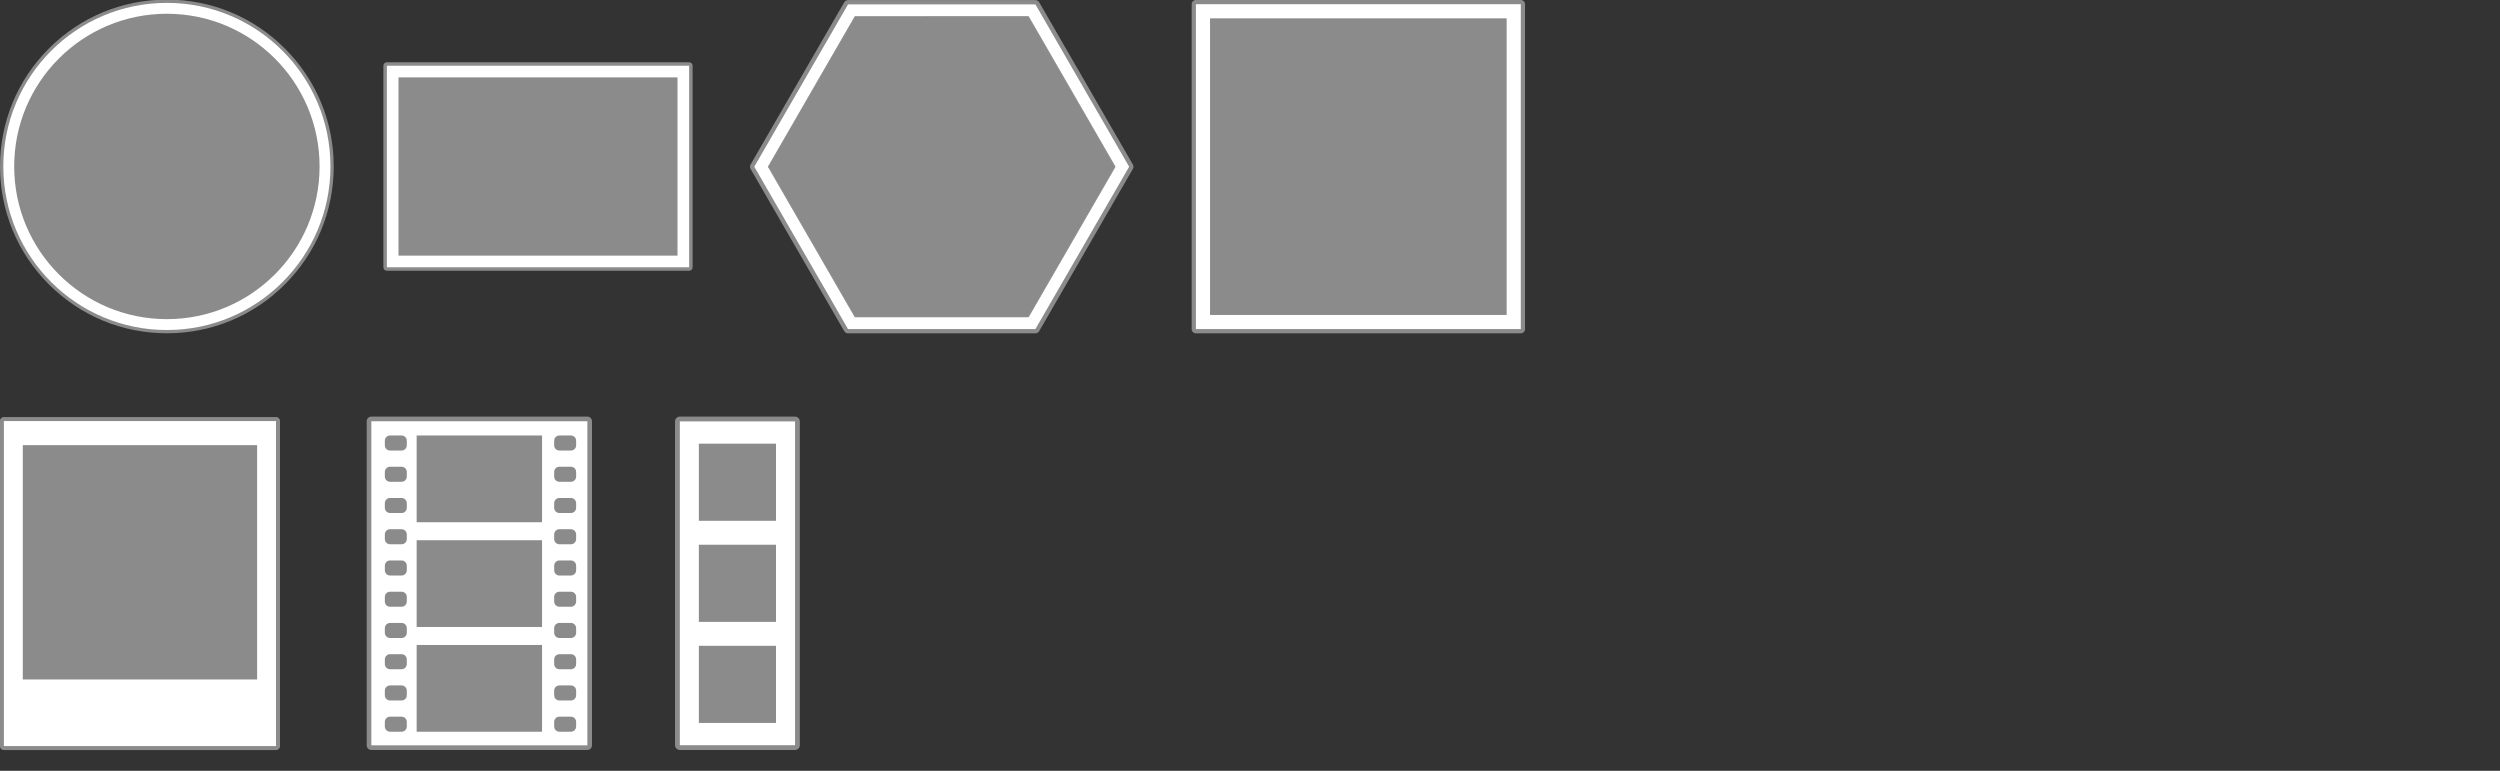
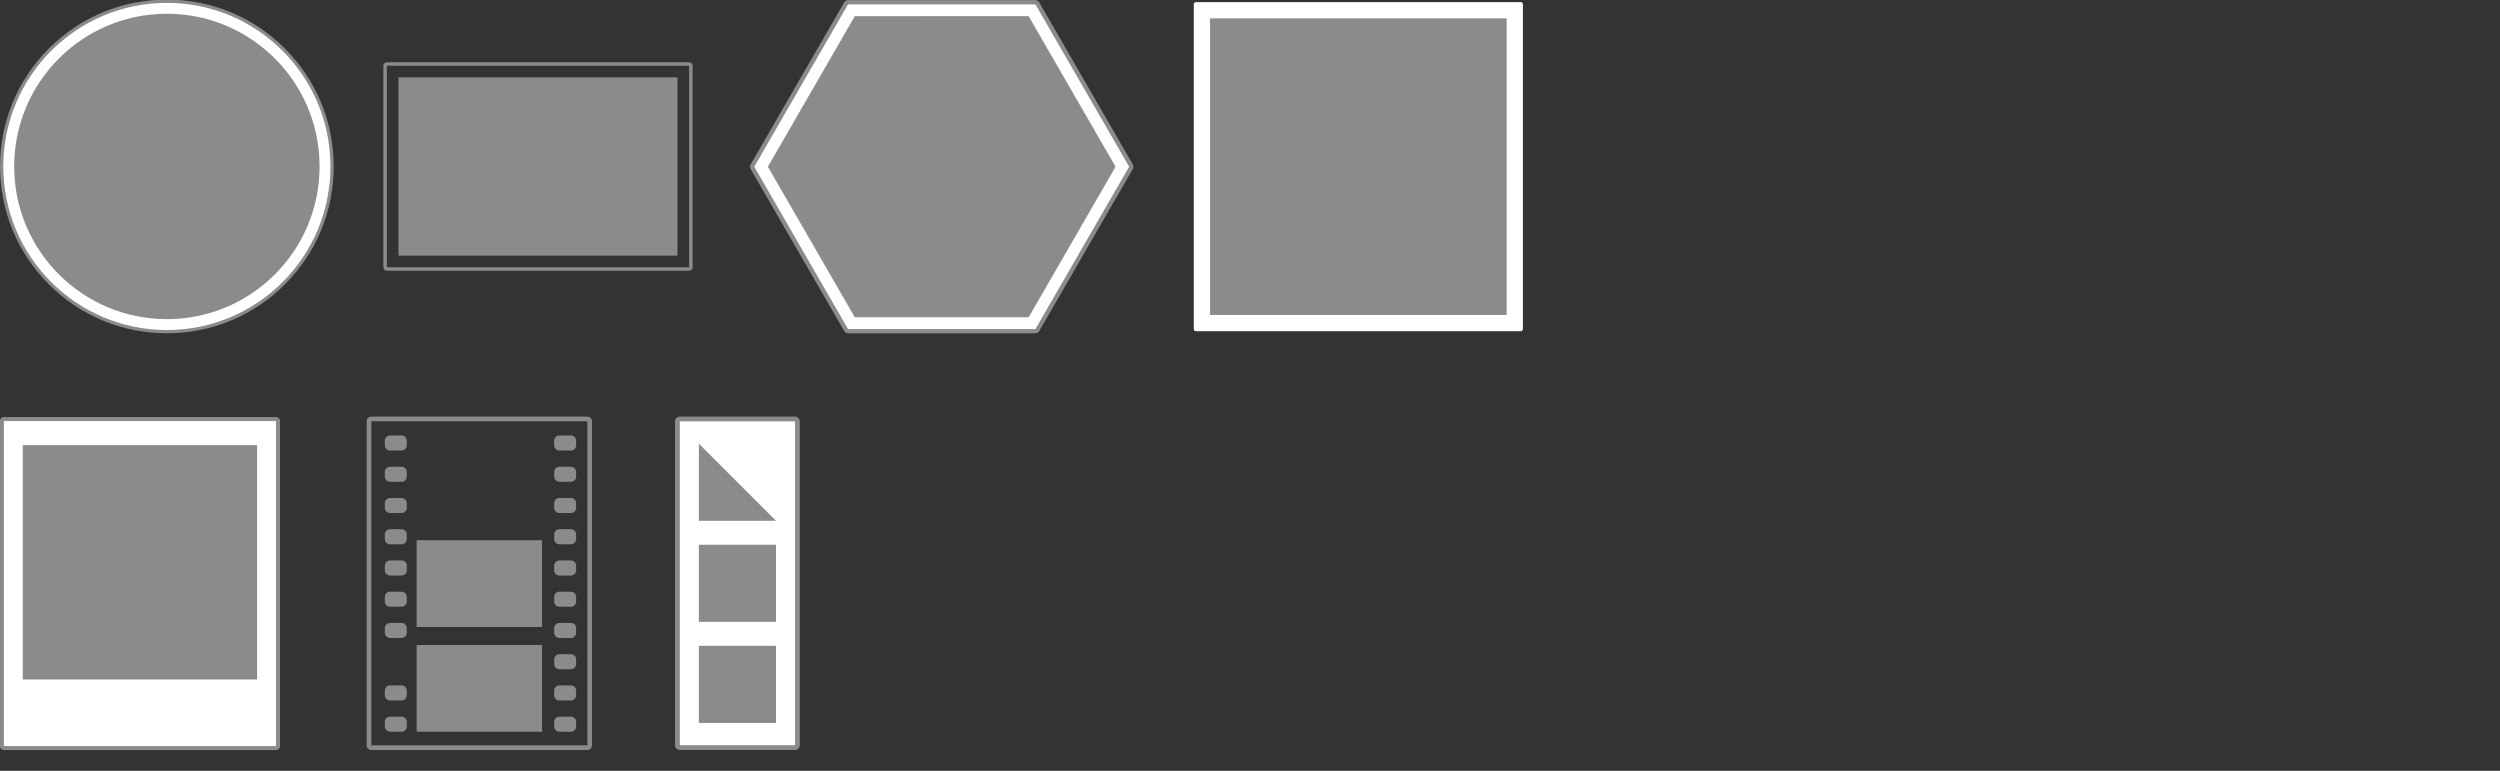
<svg xmlns="http://www.w3.org/2000/svg" width="600" height="185" viewBox="0 0 600 185" id="svg6365" version="1.1">
  <rect x="0" y="0" width="600" height="185" fill="#333333" stroke="none" />
  <defs id="defs6367">
    <clipPath clipPathUnits="userSpaceOnUse" id="clipPath6686">
      <path d="m 0,5.621 h 490 v 430 H 0 Z" id="path6688" />
    </clipPath>
    <clipPath clipPathUnits="userSpaceOnUse" id="clipPath6741">
      <path d="m 0,5.59 h 170 v 180 H 0 Z" id="path6743" />
    </clipPath>
    <clipPath clipPathUnits="userSpaceOnUse" id="clipPath6741-3">
      <path d="m 0,5.59 h 170 v 180 H 0 Z" id="path6743-6" />
    </clipPath>
    <clipPath clipPathUnits="userSpaceOnUse" id="clipPath4287">
      <path d="M 0,1.141 H 1010 V 1011.141 H 0 Z" id="path4289" />
    </clipPath>
    <clipPath clipPathUnits="userSpaceOnUse" id="clipPath4333">
      <path d="m 0,2.621 h 370 v 330 H 0 Z" id="path4335" />
    </clipPath>
    <clipPath clipPathUnits="userSpaceOnUse" id="clipPath4365">
      <path d="m 0,8.809 h 170 v 220 H 0 Z" id="path4367" />
    </clipPath>
    <clipPath clipPathUnits="userSpaceOnUse" id="clipPath4397">
      <path d="m 0,1.301 h 270 v 380 H 0 Z" id="path4399" />
    </clipPath>
    <clipPath clipPathUnits="userSpaceOnUse" id="clipPath5823">
      <path d="M 0,4.23 H 3890 V 3814.231 H 0 Z" id="path5825" />
    </clipPath>
    <clipPath clipPathUnits="userSpaceOnUse" id="clipPath5855">
      <path d="M 0,4 H 420 V 314 H 0 Z" id="path5857" />
    </clipPath>
    <clipPath clipPathUnits="userSpaceOnUse" id="clipPath5971">
      <path d="m 0,3.59 h 460 v 500 H 0 Z" id="path5973" />
    </clipPath>
    <clipPath clipPathUnits="userSpaceOnUse" id="clipPath6194">
      <path d="m 0,5.238 h 460 v 350 H 0 Z" id="path6196" />
    </clipPath>
    <clipPath clipPathUnits="userSpaceOnUse" id="clipPath6300">
      <path d="m 0,2.469 h 140 v 140 H 0 Z" id="path6302" />
    </clipPath>
    <clipPath clipPathUnits="userSpaceOnUse" id="clipPath6329">
      <path d="m 0,8.789 h 610 v 720 H 0 Z" id="path6331" />
    </clipPath>
    <clipPath clipPathUnits="userSpaceOnUse" id="clipPath6748">
      <path d="M 0,8 H 210 V 218 H 0 Z" id="path6750" />
    </clipPath>
    <clipPath clipPathUnits="userSpaceOnUse" id="clipPath4164">
      <path d="M 4956.75,1709.66 H 103.043 c 656.07,148.04 1502.557,237.29 2426.837,237.29 924.3,0 1770.81,-89.25 2426.87,-237.29 z M 2529.92,429.438 v 0 c 924.31,0 1770.77,89.242 2426.83,237.292 H 103.043 C 759.113,518.68 1605.64,429.438 2529.92,429.438 Z" id="path4166" />
    </clipPath>
    <clipPath clipPathUnits="userSpaceOnUse" id="clipPath4438">
      <path d="m 5057.72,841.801 c 0,-70.055 -57.33,-127.371 -127.37,-127.371 H 129.48 C 59.414,714.43 2.094,771.746 2.094,841.801 v 697.979 c 0,70.06 57.32,127.39 127.386,127.39 h 4800.87 c 70.04,0 127.37,-57.33 127.37,-127.39 z" id="path4440" />
    </clipPath>
    <style type="text/css" id="style132">
    .str0 {stroke:#898989;stroke-width:35}
    .str1 {stroke:#898989;stroke-width:20}
    .fil1 {fill:none}
    .fil0 {fill:#FEFEFE}
   </style>
    <style type="text/css" id="style1490">
    .str0 {stroke:#898989;stroke-width:35}
    .str1 {stroke:#898989;stroke-width:20}
    .fil1 {fill:none}
    .fil0 {fill:#FEFEFE}
   </style>
    <style type="text/css" id="style2286">
    .str0 {stroke:#898989;stroke-width:35}
    .str2 {stroke:#898989;stroke-width:20}
    .str1 {stroke:#898989;stroke-width:35;stroke-linejoin:round}
    .fil1 {fill:none}
    .fil0 {fill:#FEFEFE}
   </style>
    <clipPath clipPathUnits="userSpaceOnUse" id="clipPath956">
      <path d="M 0,400 H 400 V 0 H 0 Z" id="path954" />
    </clipPath>
    <clipPath clipPathUnits="userSpaceOnUse" id="clipPath1072">
      <path d="M 0,400 H 400 V 0 H 0 Z" id="path1070" />
    </clipPath>
    <clipPath clipPathUnits="userSpaceOnUse" id="clipPath1114">
      <path d="M 0,400 H 400 V 0 H 0 Z" id="path1112" />
    </clipPath>
    <clipPath clipPathUnits="userSpaceOnUse" id="clipPath1153">
      <path d="M 0,400 H 400 V 0 H 0 Z" id="path1151" />
    </clipPath>
    <clipPath clipPathUnits="userSpaceOnUse" id="clipPath1201">
      <path d="M 0,400 H 400 V 0 H 0 Z" id="path1199" />
    </clipPath>
    <clipPath clipPathUnits="userSpaceOnUse" id="clipPath1596">
      <path d="M 0,400 H 400 V 0 H 0 Z" id="path1594" />
    </clipPath>
    <clipPath clipPathUnits="userSpaceOnUse" id="clipPath1635">
      <path d="M 0,400 H 400 V 0 H 0 Z" id="path1633" />
    </clipPath>
    <clipPath clipPathUnits="userSpaceOnUse" id="clipPath1800">
      <path d="M 0,400 H 400 V 0 H 0 Z" id="path1798" />
    </clipPath>
  </defs>
  <g transform="translate(-532.999,635.385)" id="Layer1000-6" />
  <g transform="translate(-532.999,635.385)" id="Layer1001-7" />
  <g transform="translate(-532.999,635.385)" id="Layer1002-5" />
  <g transform="translate(-532.999,635.385)" id="Layer1003-3" />
  <g transform="translate(-532.999,635.385)" id="Layer1004-5" />
  <g transform="translate(-532.999,635.385)" id="Layer1005-6" />
  <g transform="translate(-532.999,635.385)" id="Layer1006-2" />
  <g transform="translate(-532.999,635.385)" id="Layer1007-9" />
  <g transform="translate(-532.999,635.385)" id="Layer1008-1" />
  <g transform="translate(-532.999,635.385)" id="Layer1009-2" />
  <g transform="translate(-532.999,635.385)" id="Layer1010-7" />
  <g transform="translate(-532.999,635.385)" id="Layer1011-0" />
  <g transform="translate(-532.999,635.385)" id="Layer1012-9" />
  <g transform="translate(-532.999,635.385)" id="Layer1013-3" />
  <g transform="translate(-532.999,635.385)" id="Layer1014-6" />
  <g transform="translate(-532.999,635.385)" id="Layer1015-0" />
  <g transform="translate(-532.999,635.385)" id="Layer1016-6" />
  <g transform="translate(-532.999,635.385)" id="Layer1017-2" />
  <g transform="translate(-532.999,635.385)" id="Layer1018-6" />
  <g transform="translate(-532.999,635.385)" id="Layer1019-1" />
  <g transform="translate(-532.999,635.385)" id="Layer1020-8" />
  <g transform="translate(-532.999,635.385)" id="Layer1021-7" />
  <g transform="translate(-532.999,635.385)" id="Layer1022-9" />
  <g transform="translate(-532.999,635.385)" id="Layer1023-2" />
  <g transform="translate(-532.999,635.385)" id="Layer1024-0" />
  <g transform="translate(-532.999,635.385)" id="Layer1025-2" />
  <g transform="translate(-532.999,635.385)" id="Layer1026-3" />
  <g transform="translate(-532.999,635.385)" id="Layer1027-7" />
  <g transform="translate(-532.999,635.385)" id="Layer1028-5" />
  <g transform="translate(-532.999,635.385)" id="Layer1029-9" />
  <g transform="translate(-532.999,635.385)" id="Layer1069-4" />
  <g transform="translate(-532.999,635.385)" id="Layer1070-5" />
  <g transform="translate(-532.999,635.385)" id="Layer1071-2" />
  <g transform="translate(-532.999,635.385)" id="Layer1072-5" />
  <g transform="translate(-532.999,635.385)" id="Layer1073-4" />
  <g transform="translate(-532.999,635.385)" id="Layer1074-7" />
  <g transform="translate(-532.999,635.385)" id="Layer1075-4" />
  <g transform="translate(-532.999,635.385)" id="Layer1076-4" />
  <g transform="translate(-532.999,635.385)" id="Layer1077-3" />
  <g transform="translate(-532.999,635.385)" id="Layer1078-0" />
  <g transform="translate(-532.999,635.385)" id="Layer1079-7" />
  <g transform="translate(-532.999,635.385)" id="Layer1080-8" />
  <g transform="translate(-532.999,635.385)" id="Layer1081-6" />
  <g transform="translate(-532.999,635.385)" id="Layer1082-8" />
  <g transform="translate(-532.999,635.385)" id="Layer1083-8" />
  <g transform="translate(-532.999,635.385)" id="Layer1084-4" />
  <g transform="translate(-532.999,635.385)" id="Layer1085-3" />
  <g transform="translate(-532.999,635.385)" id="Layer1086-1" />
  <g transform="translate(-532.999,635.385)" id="Layer1087-4" />
  <g transform="translate(-532.999,635.385)" id="Layer1088-9" />
  <g transform="translate(-532.999,635.385)" id="Layer1089-2" />
  <g transform="translate(-532.999,635.385)" id="Layer1090-0" />
  <g transform="translate(-532.999,635.385)" id="Layer1091-6" />
  <g transform="translate(-532.999,635.385)" id="Layer1092-8" />
  <g transform="translate(-532.999,635.385)" id="Layer1093-9" />
  <g transform="translate(-532.999,635.385)" id="Layer1094-2" />
  <g transform="translate(-532.999,635.385)" id="Layer1095-6" />
  <g transform="translate(-532.999,635.385)" id="Layer1096-6" />
  <g transform="translate(-532.999,635.385)" id="Layer1097-4" />
  <g transform="translate(-532.999,635.385)" id="Layer1098-9" />
  <g id="g1066" transform="matrix(0.261,0,0,-0.261,-12.148,92.148)">
    <g id="g1068" clip-path="url(#clipPath1072)">
      <g id="g1074" transform="translate(200,48.09)">
        <path d="m 0,0 c -83.764,0 -151.91,68.146 -151.91,151.91 0,83.764 68.146,151.91 151.91,151.91 83.764,0 151.91,-68.146 151.91,-151.91 C 151.91,68.146 83.764,0 0,0" style="fill:#ffffff;fill-opacity:1;fill-rule:nonzero;stroke:none" id="path1076" />
      </g>
      <g id="g1078" transform="translate(200,353.41)">
        <path d="m 0,0 c -40.977,0 -79.502,-15.957 -108.477,-44.933 -28.976,-28.975 -44.933,-67.5 -44.933,-108.477 0,-40.977 15.957,-79.502 44.933,-108.477 28.975,-28.976 67.5,-44.933 108.477,-44.933 40.977,0 79.502,15.957 108.477,44.933 28.976,28.975 44.933,67.5 44.933,108.477 0,40.977 -15.957,79.502 -44.933,108.477 C 79.502,-15.957 40.977,0 0,0 m 0,-3 c 83.069,0 150.41,-67.341 150.41,-150.41 0,-83.069 -67.341,-150.41 -150.41,-150.41 -83.069,0 -150.41,67.341 -150.41,150.41 C -150.41,-70.341 -83.069,-3 0,-3" style="fill:#8b8b8b;fill-opacity:1;fill-rule:nonzero;stroke:none" id="path1080" />
      </g>
      <g id="g1082" transform="translate(340.41,200)">
        <path d="m 0,0 c 0,-77.546 -62.864,-140.41 -140.41,-140.41 -77.546,0 -140.41,62.864 -140.41,140.41 0,77.546 62.864,140.41 140.41,140.41 C -62.864,140.41 0,77.546 0,0" style="fill:#8b8b8b;fill-opacity:1;fill-rule:nonzero;stroke:none" id="path1084" />
      </g>
    </g>
  </g>
  <g id="g1108" transform="matrix(0.279,0,0,-0.279,73.32,95.762)">
    <g id="g1110" clip-path="url(#clipPath1114)">
      <g id="g1116" transform="translate(70,111.833)">
-         <path d="m 0,0 c -0.828,0 -1.5,0.672 -1.5,1.5 v 173.333 c 0,0.829 0.672,1.5 1.5,1.5 h 260 c 0.828,0 1.5,-0.671 1.5,-1.5 V 1.5 C 261.5,0.672 260.828,0 260,0 Z" style="fill:#ffffff;fill-opacity:1;fill-rule:nonzero;stroke:none" id="path1118" />
-       </g>
+         </g>
      <g id="g1120" transform="translate(330,289.667)">
        <path d="m 0,0 h -260 c -1.657,0 -3,-1.343 -3,-3 v -173.333 c 0,-1.657 1.343,-3 3,-3 H 0 c 1.657,0 3,1.343 3,3 V -3 C 3,-1.343 1.657,0 0,0 M 0,-176.333 H -260 V -3 H 0 Z" style="fill:#8b8b8b;fill-opacity:1;fill-rule:nonzero;stroke:none" id="path1122" />
      </g>
      <path d="M 320,123.333 H 80 v 153.333 h 240 z" style="fill:#8b8b8b;fill-opacity:1;fill-rule:nonzero;stroke:none" id="path1124" />
    </g>
  </g>
  <g id="g1147" transform="matrix(0.346,0,0,-0.346,156.813,109.214)">
    <g id="g1149" clip-path="url(#clipPath1153)">
      <g id="g1155" transform="translate(135,85.917)">
        <path d="m 0,0 c -0.536,0 -1.031,0.286 -1.299,0.75 l -65,112.583 c -0.268,0.464 -0.268,1.036 0,1.5 l 65,112.583 c 0.268,0.464 0.763,0.75 1.299,0.75 h 130 c 0.536,0 1.031,-0.286 1.299,-0.75 l 65,-112.583 c 0.268,-0.464 0.268,-1.036 0,-1.5 L 131.299,0.75 C 131.031,0.286 130.536,0 130,0 Z" style="fill:#ffffff;fill-opacity:1;fill-rule:nonzero;stroke:none" id="path1157" />
      </g>
      <g id="g1159" transform="translate(265,315.583)">
        <path d="m 0,0 h -130 c -1.072,0 -2.062,-0.572 -2.598,-1.5 l -65,-112.583 c -0.536,-0.929 -0.536,-2.072 0,-3 l 65,-112.584 c 0.536,-0.928 1.526,-1.5 2.598,-1.5 H 0 c 1.072,0 2.062,0.572 2.598,1.5 l 65,112.584 c 0.536,0.928 0.536,2.071 0,3 L 2.598,-1.5 C 2.062,-0.572 1.072,0 0,0 M 0,-3 65,-115.583 0,-228.167 H -130 L -195,-115.583 -130,-3 Z" style="fill:#8b8b8b;fill-opacity:1;fill-rule:nonzero;stroke:none" id="path1161" />
      </g>
      <g id="g1163" transform="translate(140,95.827)">
        <path d="m 0,0 c -0.089,0 -0.172,0.048 -0.217,0.125 l -60,103.923 c -0.044,0.077 -0.044,0.173 0,0.25 l 60,103.923 c 0.045,0.077 0.128,0.125 0.217,0.125 h 120 c 0.089,0 0.172,-0.048 0.217,-0.125 l 60,-103.923 c 0.044,-0.077 0.044,-0.173 0,-0.25 l -60,-103.923 C 120.172,0.048 120.089,0 120,0 Z" style="fill:#8b8b8b;fill-opacity:1;fill-rule:nonzero;stroke:none" id="path1165" />
      </g>
      <g id="g1167" transform="translate(260,304.423)">
        <path d="m 0,0 h -120 c -0.179,0 -0.344,-0.095 -0.433,-0.25 l -60,-103.923 c -0.089,-0.155 -0.089,-0.345 0,-0.5 l 60,-103.923 c 0.089,-0.155 0.254,-0.25 0.433,-0.25 H 0 c 0.179,0 0.344,0.095 0.433,0.25 l 60,103.923 c 0.089,0.155 0.089,0.345 0,0.5 L 0.433,-0.25 C 0.344,-0.095 0.179,0 0,0 M 0,-0.5 60,-104.423 0,-208.346 h -120 l -60,103.923 60,103.923 z" style="fill:#8b8b8b;fill-opacity:1;fill-rule:nonzero;stroke:none" id="path1169" />
      </g>
    </g>
  </g>
  <g id="g1195" transform="matrix(0.339,0,0,-0.339,258.203,107.797)">
    <g id="g1197" clip-path="url(#clipPath1201)">
      <g id="g1203" transform="translate(85,83.5)">
        <path d="m 0,0 c -0.828,0 -1.5,0.672 -1.5,1.5 v 230 c 0,0.828 0.672,1.5 1.5,1.5 h 230 c 0.828,0 1.5,-0.672 1.5,-1.5 V 1.5 C 231.5,0.672 230.828,0 230,0 Z" style="fill:#ffffff;fill-opacity:1;fill-rule:nonzero;stroke:none" id="path1205" />
      </g>
      <g id="g1207" transform="translate(315,318)">
-         <path d="m 0,0 h -230 c -1.657,0 -3,-1.343 -3,-3 v -230 c 0,-1.657 1.343,-3 3,-3 H 0 c 1.657,0 3,1.343 3,3 V -3 C 3,-1.343 1.657,0 0,0 M 0,-233 H -230 V -3 H 0 Z" style="fill:#8b8b8b;fill-opacity:1;fill-rule:nonzero;stroke:none" id="path1209" />
-       </g>
+         </g>
      <path d="M 305,95 H 95 v 210 h 210 z" style="fill:#8b8b8b;fill-opacity:1;fill-rule:nonzero;stroke:none" id="path1211" />
    </g>
  </g>
  <g id="g1590" transform="matrix(0.32,0,0,-0.32,-30.412,204.056)">
    <g id="g1592" clip-path="url(#clipPath1596)">
      <g id="g1598" transform="translate(97.953,76.611)">
        <path d="m 0,0 c -0.828,0 -1.5,0.672 -1.5,1.5 v 243.779 c 0,0.828 0.672,1.5 1.5,1.5 h 204.095 c 0.828,0 1.5,-0.672 1.5,-1.5 V 1.5 c 0,-0.828 -0.672,-1.5 -1.5,-1.5 z" style="fill:#ffffff;fill-opacity:1;fill-rule:nonzero;stroke:none" id="path1600" />
      </g>
      <g id="g1602" transform="translate(302.047,324.89)">
        <path d="m 0,0 h -204.094 c -1.657,0 -3,-1.343 -3,-3 v -243.78 c 0,-1.656 1.343,-3 3,-3 H 0 c 1.657,0 3,1.344 3,3 V -3 C 3,-1.343 1.657,0 0,0 M 0,-246.78 H -204.094 V -3 H 0 Z" style="fill:#8b8b8b;fill-opacity:1;fill-rule:nonzero;stroke:none" id="path1604" />
      </g>
      <path d="M 287.874,128.062 H 112.126 V 303.81 h 175.748 z" style="fill:#8b8b8b;fill-opacity:1;fill-rule:nonzero;stroke:none" id="path1606" />
    </g>
  </g>
  <g id="g1629" transform="matrix(0.372,0,0,-0.372,40.643,216.647)">
    <g id="g1631" clip-path="url(#clipPath1635)">
      <g id="g1637" transform="translate(130.32,100.026)">
-         <path d="m 0,0 c -0.828,0 -1.5,0.672 -1.5,1.5 v 209.083 c 0,0.828 0.672,1.5 1.5,1.5 h 139.36 c 0.828,0 1.5,-0.672 1.5,-1.5 V 1.5 c 0,-0.828 -0.672,-1.5 -1.5,-1.5 z" style="fill:#ffffff;fill-opacity:1;fill-rule:nonzero;stroke:none" id="path1639" />
-       </g>
+         </g>
      <g id="g1641" transform="translate(269.68,313.609)">
        <path d="m 0,0 h -139.36 c -1.656,0 -3,-1.343 -3,-3 v -209.082 c 0,-1.657 1.344,-3 3,-3 H 0 c 1.657,0 3,1.343 3,3 V -3 C 3,-1.343 1.657,0 0,0 M 0,-212.082 H -139.36 V -3 H 0 Z" style="fill:#8b8b8b;fill-opacity:1;fill-rule:nonzero;stroke:none" id="path1643" />
      </g>
-       <path d="m 240.449,245.457 h -80.897 v 55.968 h 80.897 z" style="fill:#8b8b8b;fill-opacity:1;fill-rule:nonzero;stroke:none" id="path1645" />
      <path d="m 240.449,177.88 h -80.897 v 55.968 h 80.897 z" style="fill:#8b8b8b;fill-opacity:1;fill-rule:nonzero;stroke:none" id="path1647" />
      <path d="m 240.449,110.303 h -80.897 v 55.968 h 80.897 z" style="fill:#8b8b8b;fill-opacity:1;fill-rule:nonzero;stroke:none" id="path1649" />
      <g id="g1651" transform="translate(259.081,291.712)">
        <path d="m 0,0 h -7.442 c -1.859,0 -3.365,1.507 -3.365,3.365 v 2.983 c 0,1.858 1.506,3.365 3.365,3.365 H 0 c 1.859,0 3.365,-1.507 3.365,-3.365 V 3.365 C 3.365,1.507 1.859,0 0,0" style="fill:#8b8b8b;fill-opacity:1;fill-rule:nonzero;stroke:none" id="path1653" />
      </g>
      <g id="g1655" transform="translate(259.081,271.556)">
        <path d="m 0,0 h -7.442 c -1.859,0 -3.365,1.507 -3.365,3.365 v 2.983 c 0,1.858 1.506,3.365 3.365,3.365 H 0 c 1.859,0 3.365,-1.507 3.365,-3.365 V 3.365 C 3.365,1.507 1.859,0 0,0" style="fill:#8b8b8b;fill-opacity:1;fill-rule:nonzero;stroke:none" id="path1657" />
      </g>
      <g id="g1659" transform="translate(259.081,251.399)">
        <path d="m 0,0 h -7.442 c -1.859,0 -3.365,1.507 -3.365,3.365 v 2.983 c 0,1.858 1.506,3.365 3.365,3.365 H 0 c 1.859,0 3.365,-1.507 3.365,-3.365 V 3.365 C 3.365,1.507 1.859,0 0,0" style="fill:#8b8b8b;fill-opacity:1;fill-rule:nonzero;stroke:none" id="path1661" />
      </g>
      <g id="g1663" transform="translate(259.081,231.243)">
        <path d="m 0,0 h -7.442 c -1.859,0 -3.365,1.507 -3.365,3.365 v 2.983 c 0,1.858 1.506,3.365 3.365,3.365 H 0 c 1.859,0 3.365,-1.507 3.365,-3.365 V 3.365 C 3.365,1.507 1.859,0 0,0" style="fill:#8b8b8b;fill-opacity:1;fill-rule:nonzero;stroke:none" id="path1665" />
      </g>
      <g id="g1667" transform="translate(259.081,211.086)">
        <path d="m 0,0 h -7.442 c -1.859,0 -3.365,1.507 -3.365,3.365 v 2.983 c 0,1.858 1.506,3.365 3.365,3.365 H 0 c 1.859,0 3.365,-1.507 3.365,-3.365 V 3.365 C 3.365,1.507 1.859,0 0,0" style="fill:#8b8b8b;fill-opacity:1;fill-rule:nonzero;stroke:none" id="path1669" />
      </g>
      <g id="g1671" transform="translate(259.081,190.929)">
        <path d="m 0,0 h -7.442 c -1.859,0 -3.365,1.507 -3.365,3.365 v 2.983 c 0,1.858 1.506,3.365 3.365,3.365 H 0 c 1.859,0 3.365,-1.507 3.365,-3.365 V 3.365 C 3.365,1.507 1.859,0 0,0" style="fill:#8b8b8b;fill-opacity:1;fill-rule:nonzero;stroke:none" id="path1673" />
      </g>
      <g id="g1675" transform="translate(259.081,170.773)">
        <path d="m 0,0 h -7.442 c -1.859,0 -3.365,1.507 -3.365,3.365 v 2.983 c 0,1.858 1.506,3.365 3.365,3.365 H 0 c 1.859,0 3.365,-1.507 3.365,-3.365 V 3.365 C 3.365,1.507 1.859,0 0,0" style="fill:#8b8b8b;fill-opacity:1;fill-rule:nonzero;stroke:none" id="path1677" />
      </g>
      <g id="g1679" transform="translate(259.081,150.617)">
        <path d="m 0,0 h -7.442 c -1.859,0 -3.365,1.507 -3.365,3.365 v 2.983 c 0,1.858 1.506,3.365 3.365,3.365 H 0 c 1.859,0 3.365,-1.507 3.365,-3.365 V 3.365 C 3.365,1.507 1.859,0 0,0" style="fill:#8b8b8b;fill-opacity:1;fill-rule:nonzero;stroke:none" id="path1681" />
      </g>
      <g id="g1683" transform="translate(259.081,130.46)">
        <path d="m 0,0 h -7.442 c -1.859,0 -3.365,1.507 -3.365,3.365 v 2.983 c 0,1.858 1.506,3.365 3.365,3.365 H 0 c 1.859,0 3.365,-1.507 3.365,-3.365 V 3.365 C 3.365,1.507 1.859,0 0,0" style="fill:#8b8b8b;fill-opacity:1;fill-rule:nonzero;stroke:none" id="path1685" />
      </g>
      <g id="g1687" transform="translate(259.081,110.303)">
        <path d="m 0,0 h -7.442 c -1.859,0 -3.365,1.507 -3.365,3.365 v 2.983 c 0,1.858 1.506,3.365 3.365,3.365 H 0 c 1.859,0 3.365,-1.507 3.365,-3.365 V 3.365 C 3.365,1.507 1.859,0 0,0" style="fill:#8b8b8b;fill-opacity:1;fill-rule:nonzero;stroke:none" id="path1689" />
      </g>
      <g id="g1691" transform="translate(149.833,291.712)">
        <path d="m 0,0 h -7.442 c -1.859,0 -3.365,1.507 -3.365,3.365 v 2.983 c 0,1.858 1.506,3.365 3.365,3.365 H 0 c 1.859,0 3.365,-1.507 3.365,-3.365 V 3.365 C 3.365,1.507 1.859,0 0,0" style="fill:#8b8b8b;fill-opacity:1;fill-rule:nonzero;stroke:none" id="path1693" />
      </g>
      <g id="g1695" transform="translate(149.833,271.556)">
        <path d="m 0,0 h -7.442 c -1.859,0 -3.365,1.507 -3.365,3.365 v 2.983 c 0,1.858 1.506,3.365 3.365,3.365 H 0 c 1.859,0 3.365,-1.507 3.365,-3.365 V 3.365 C 3.365,1.507 1.859,0 0,0" style="fill:#8b8b8b;fill-opacity:1;fill-rule:nonzero;stroke:none" id="path1697" />
      </g>
      <g id="g1699" transform="translate(149.833,251.399)">
        <path d="m 0,0 h -7.442 c -1.859,0 -3.365,1.507 -3.365,3.365 v 2.983 c 0,1.858 1.506,3.365 3.365,3.365 H 0 c 1.859,0 3.365,-1.507 3.365,-3.365 V 3.365 C 3.365,1.507 1.859,0 0,0" style="fill:#8b8b8b;fill-opacity:1;fill-rule:nonzero;stroke:none" id="path1701" />
      </g>
      <g id="g1703" transform="translate(149.833,231.243)">
        <path d="m 0,0 h -7.442 c -1.859,0 -3.365,1.507 -3.365,3.365 v 2.983 c 0,1.858 1.506,3.365 3.365,3.365 H 0 c 1.859,0 3.365,-1.507 3.365,-3.365 V 3.365 C 3.365,1.507 1.859,0 0,0" style="fill:#8b8b8b;fill-opacity:1;fill-rule:nonzero;stroke:none" id="path1705" />
      </g>
      <g id="g1707" transform="translate(149.833,211.086)">
        <path d="m 0,0 h -7.442 c -1.859,0 -3.365,1.507 -3.365,3.365 v 2.983 c 0,1.858 1.506,3.365 3.365,3.365 H 0 c 1.859,0 3.365,-1.507 3.365,-3.365 V 3.365 C 3.365,1.507 1.859,0 0,0" style="fill:#8b8b8b;fill-opacity:1;fill-rule:nonzero;stroke:none" id="path1709" />
      </g>
      <g id="g1711" transform="translate(149.833,190.929)">
        <path d="m 0,0 h -7.442 c -1.859,0 -3.365,1.507 -3.365,3.365 v 2.983 c 0,1.858 1.506,3.365 3.365,3.365 H 0 c 1.859,0 3.365,-1.507 3.365,-3.365 V 3.365 C 3.365,1.507 1.859,0 0,0" style="fill:#8b8b8b;fill-opacity:1;fill-rule:nonzero;stroke:none" id="path1713" />
      </g>
      <g id="g1715" transform="translate(149.833,170.773)">
        <path d="m 0,0 h -7.442 c -1.859,0 -3.365,1.507 -3.365,3.365 v 2.983 c 0,1.858 1.506,3.365 3.365,3.365 H 0 c 1.859,0 3.365,-1.507 3.365,-3.365 V 3.365 C 3.365,1.507 1.859,0 0,0" style="fill:#8b8b8b;fill-opacity:1;fill-rule:nonzero;stroke:none" id="path1717" />
      </g>
      <g id="g1719" transform="translate(149.833,150.617)">
-         <path d="m 0,0 h -7.442 c -1.859,0 -3.365,1.507 -3.365,3.365 v 2.983 c 0,1.858 1.506,3.365 3.365,3.365 H 0 c 1.859,0 3.365,-1.507 3.365,-3.365 V 3.365 C 3.365,1.507 1.859,0 0,0" style="fill:#8b8b8b;fill-opacity:1;fill-rule:nonzero;stroke:none" id="path1721" />
-       </g>
+         </g>
      <g id="g1723" transform="translate(149.833,130.46)">
        <path d="m 0,0 h -7.442 c -1.859,0 -3.365,1.507 -3.365,3.365 v 2.983 c 0,1.858 1.506,3.365 3.365,3.365 H 0 c 1.859,0 3.365,-1.507 3.365,-3.365 V 3.365 C 3.365,1.507 1.859,0 0,0" style="fill:#8b8b8b;fill-opacity:1;fill-rule:nonzero;stroke:none" id="path1725" />
      </g>
      <g id="g1727" transform="translate(149.833,110.303)">
        <path d="m 0,0 h -7.442 c -1.859,0 -3.365,1.507 -3.365,3.365 v 2.983 c 0,1.858 1.506,3.365 3.365,3.365 H 0 c 1.859,0 3.365,-1.507 3.365,-3.365 V 3.365 C 3.365,1.507 1.859,0 0,0" style="fill:#8b8b8b;fill-opacity:1;fill-rule:nonzero;stroke:none" id="path1729" />
      </g>
    </g>
  </g>
  <g id="g1794" transform="matrix(0.384,0,0,-0.384,100.182,216.792)">
    <g id="g1796" clip-path="url(#clipPath1800)">
      <g id="g1802" transform="translate(164,97.323)">
        <path d="m 0,0 c -0.828,0 -1.5,0.672 -1.5,1.5 v 202.355 c 0,0.828 0.672,1.5 1.5,1.5 h 72 c 0.828,0 1.5,-0.672 1.5,-1.5 V 1.5 C 73.5,0.672 72.828,0 72,0 Z" style="fill:#ffffff;fill-opacity:1;fill-rule:nonzero;stroke:none" id="path1804" />
      </g>
      <g id="g1806" transform="translate(236,304.177)">
        <path d="m 0,0 h -72 c -1.657,0 -3,-1.343 -3,-3 v -202.354 c 0,-1.657 1.343,-3 3,-3 H 0 c 1.657,0 3,1.343 3,3 V -3 C 3,-1.343 1.657,0 0,0 M 0,-205.354 H -72 V -3 H 0 Z" style="fill:#8b8b8b;fill-opacity:1;fill-rule:nonzero;stroke:none" id="path1808" />
      </g>
-       <path d="m 224.105,239.064 h -48.209 v 48.209 h 48.209 z" style="fill:#8b8b8b;fill-opacity:1;fill-rule:nonzero;stroke:none" id="path1810" />
+       <path d="m 224.105,239.064 h -48.209 v 48.209 z" style="fill:#8b8b8b;fill-opacity:1;fill-rule:nonzero;stroke:none" id="path1810" />
      <path d="m 224.105,175.895 h -48.209 v 48.209 h 48.209 z" style="fill:#8b8b8b;fill-opacity:1;fill-rule:nonzero;stroke:none" id="path1812" />
      <path d="m 224.105,112.727 h -48.209 v 48.209 h 48.209 z" style="fill:#8b8b8b;fill-opacity:1;fill-rule:nonzero;stroke:none" id="path1814" />
    </g>
  </g>
</svg>